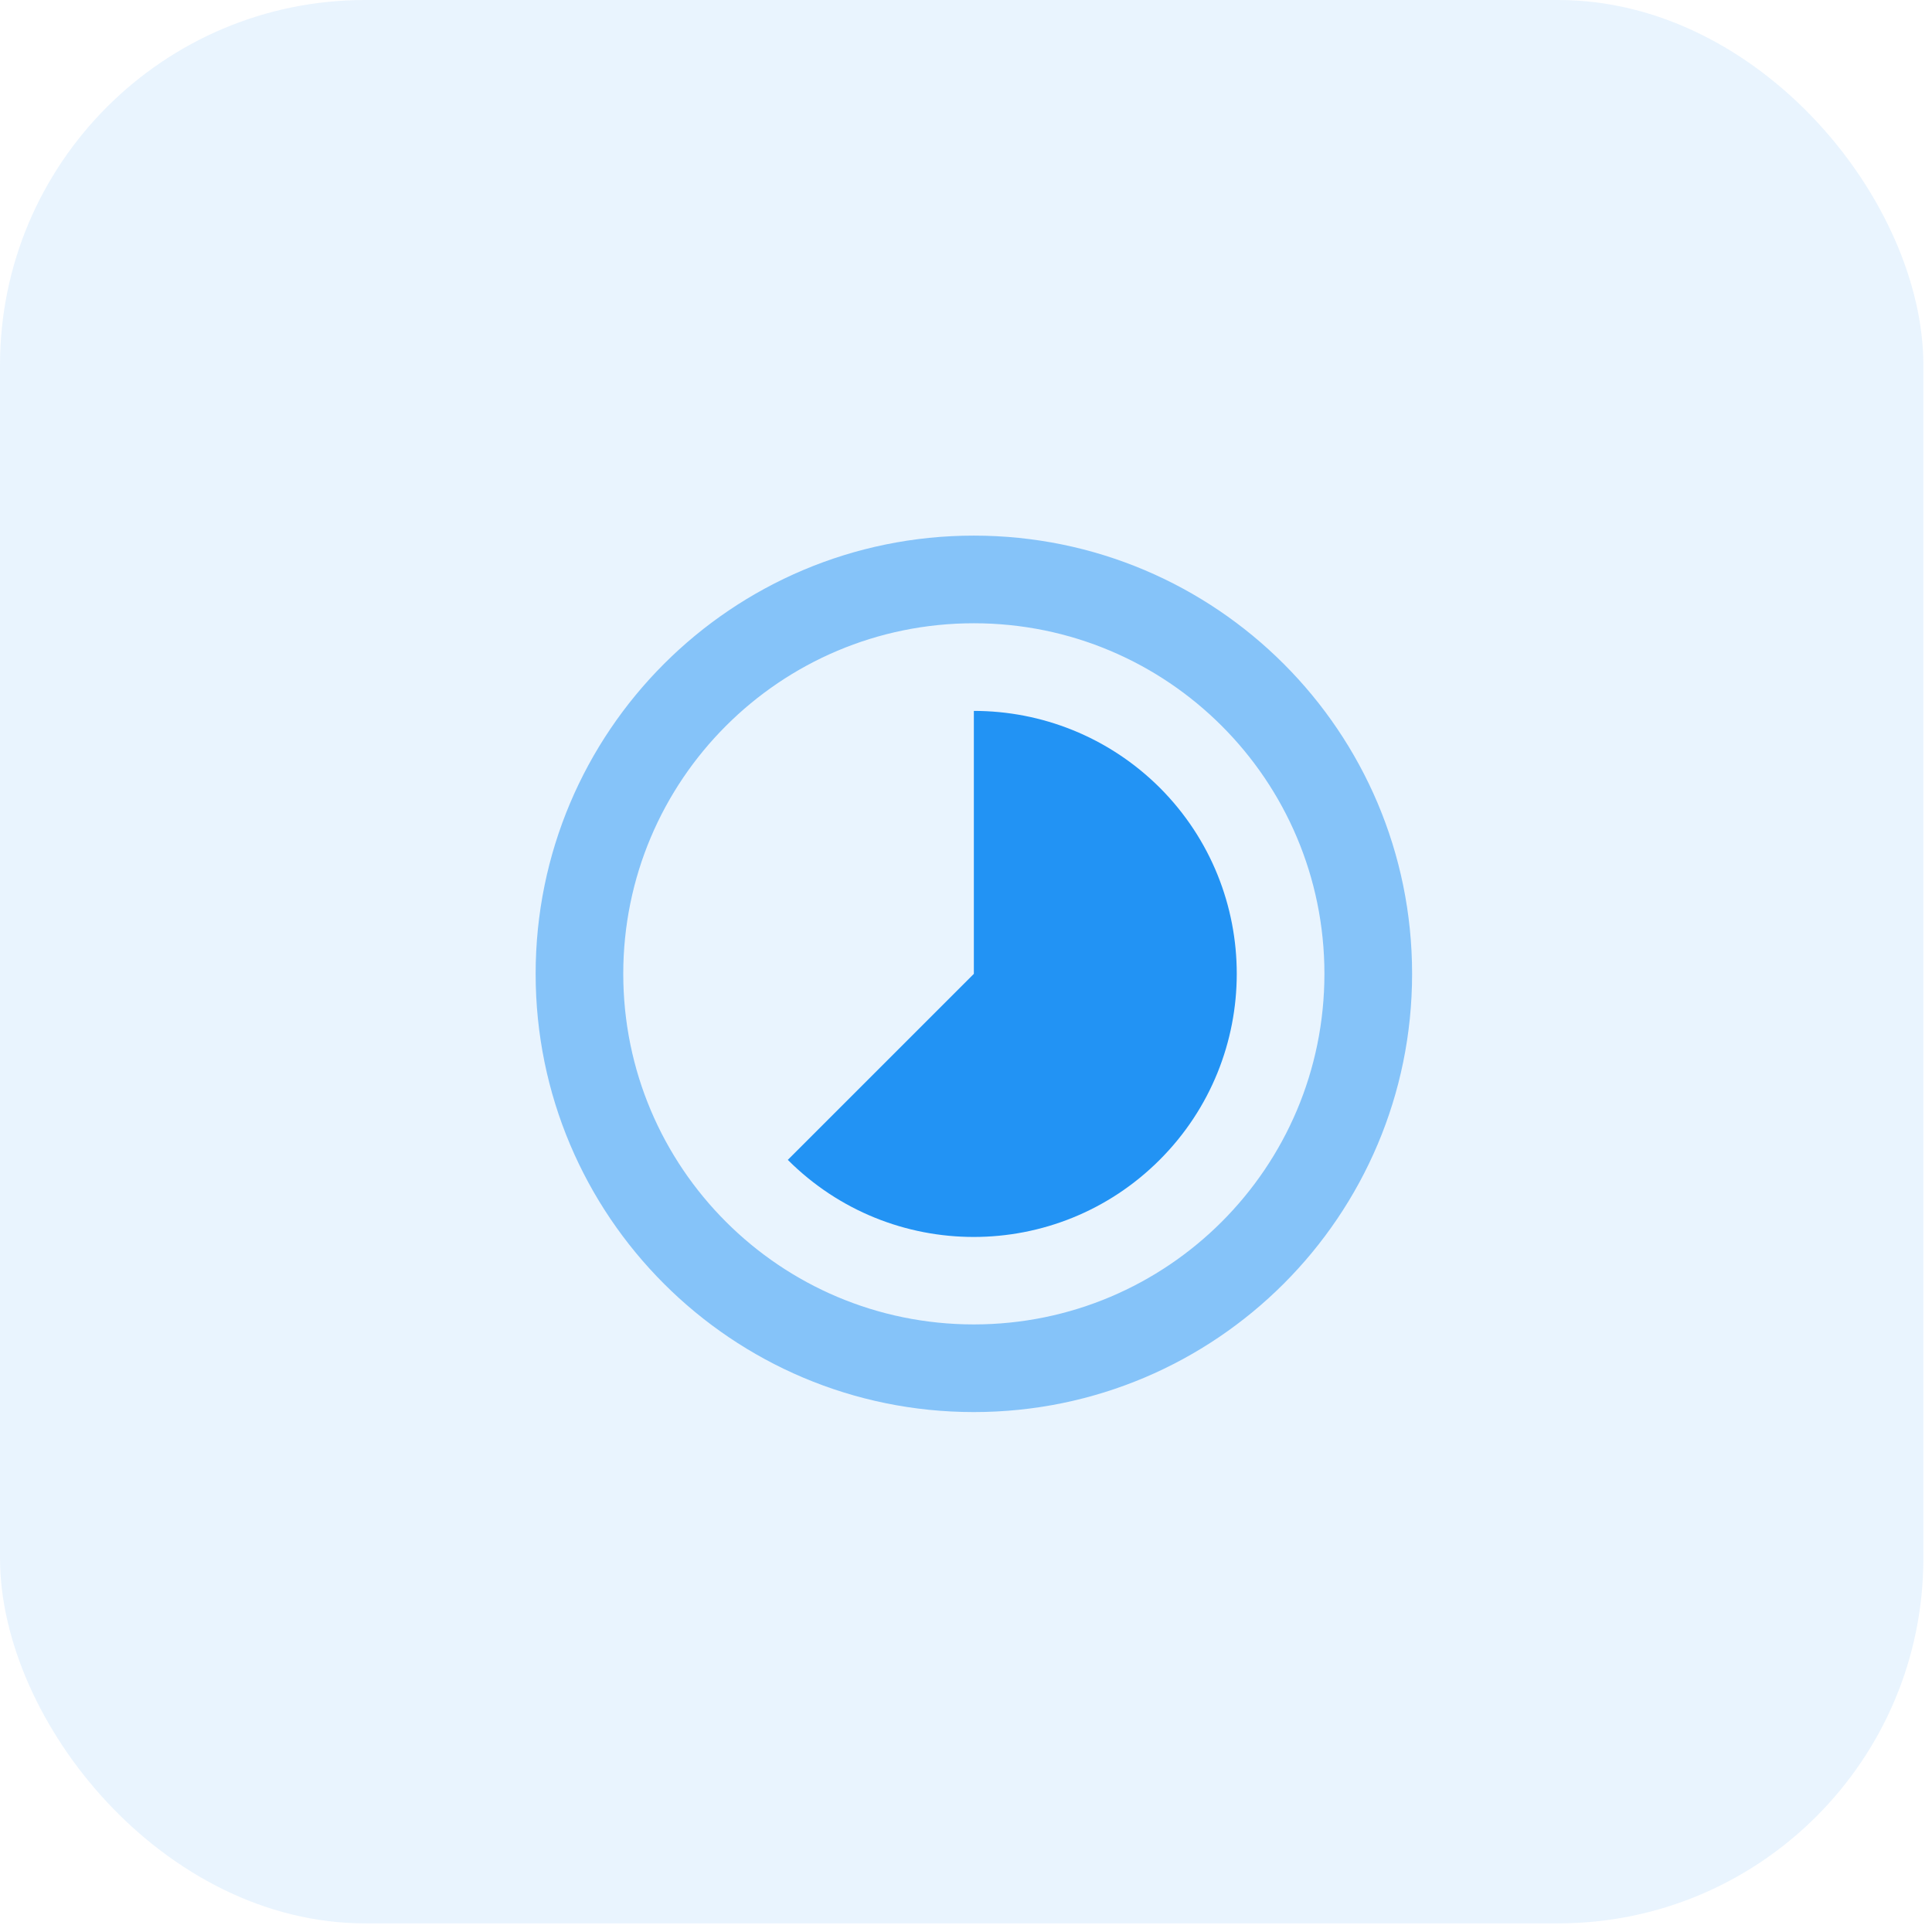
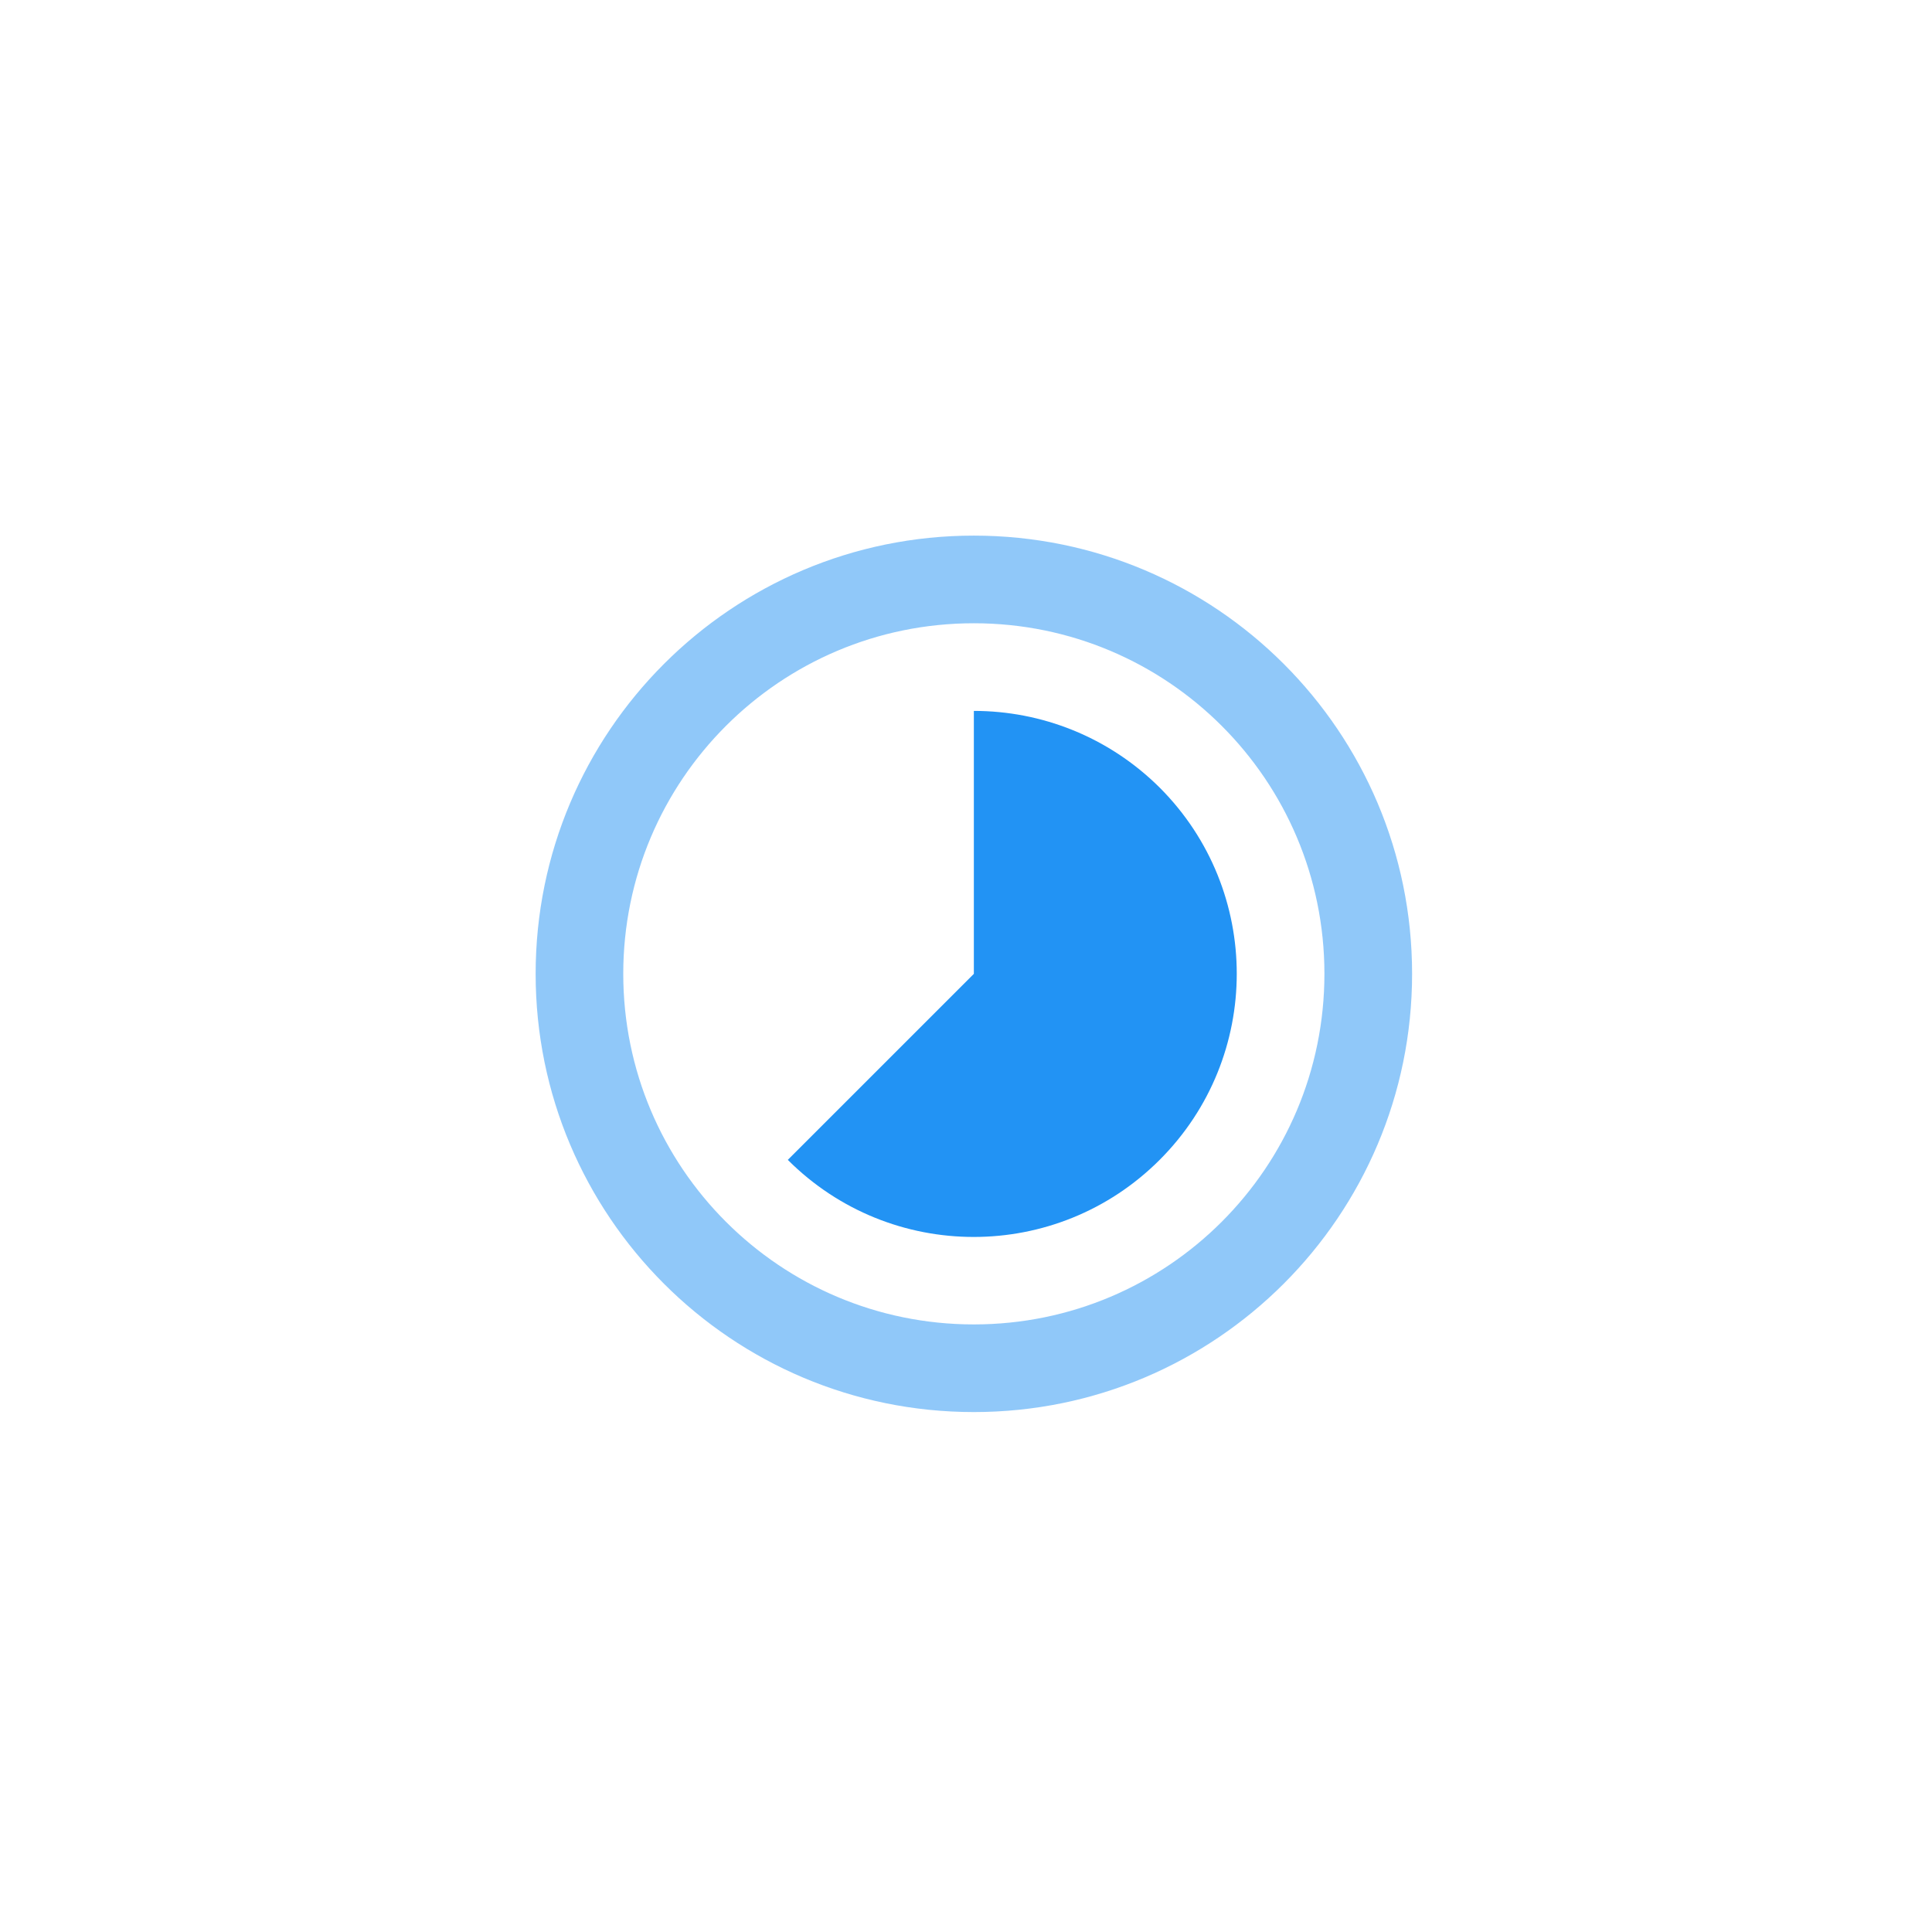
<svg xmlns="http://www.w3.org/2000/svg" width="77" height="77" viewBox="0 0 77 77" fill="none">
-   <rect opacity="0.1" width="76.656" height="76.656" rx="14.555" fill="#2293F4" />
  <path d="M46.227 31.398C44.175 29.355 41.494 28.333 38.813 28.333V38.813L31.398 46.227C35.494 50.323 42.123 50.323 46.218 46.227C50.314 42.131 50.314 35.494 46.227 31.398Z" fill="#2293F4" />
  <path opacity="0.5" d="M38.813 21.347C48.463 21.347 56.279 29.163 56.279 38.812C56.279 48.454 48.463 56.278 38.813 56.278C29.164 56.278 21.348 48.462 21.348 38.812C21.348 29.163 29.164 21.347 38.813 21.347ZM38.812 24.84C31.093 24.84 24.84 31.093 24.84 38.812C24.84 46.532 31.093 52.785 38.812 52.785C46.532 52.785 52.785 46.532 52.785 38.812C52.785 31.093 46.532 24.84 38.812 24.84Z" fill="#2293F4" />
</svg>